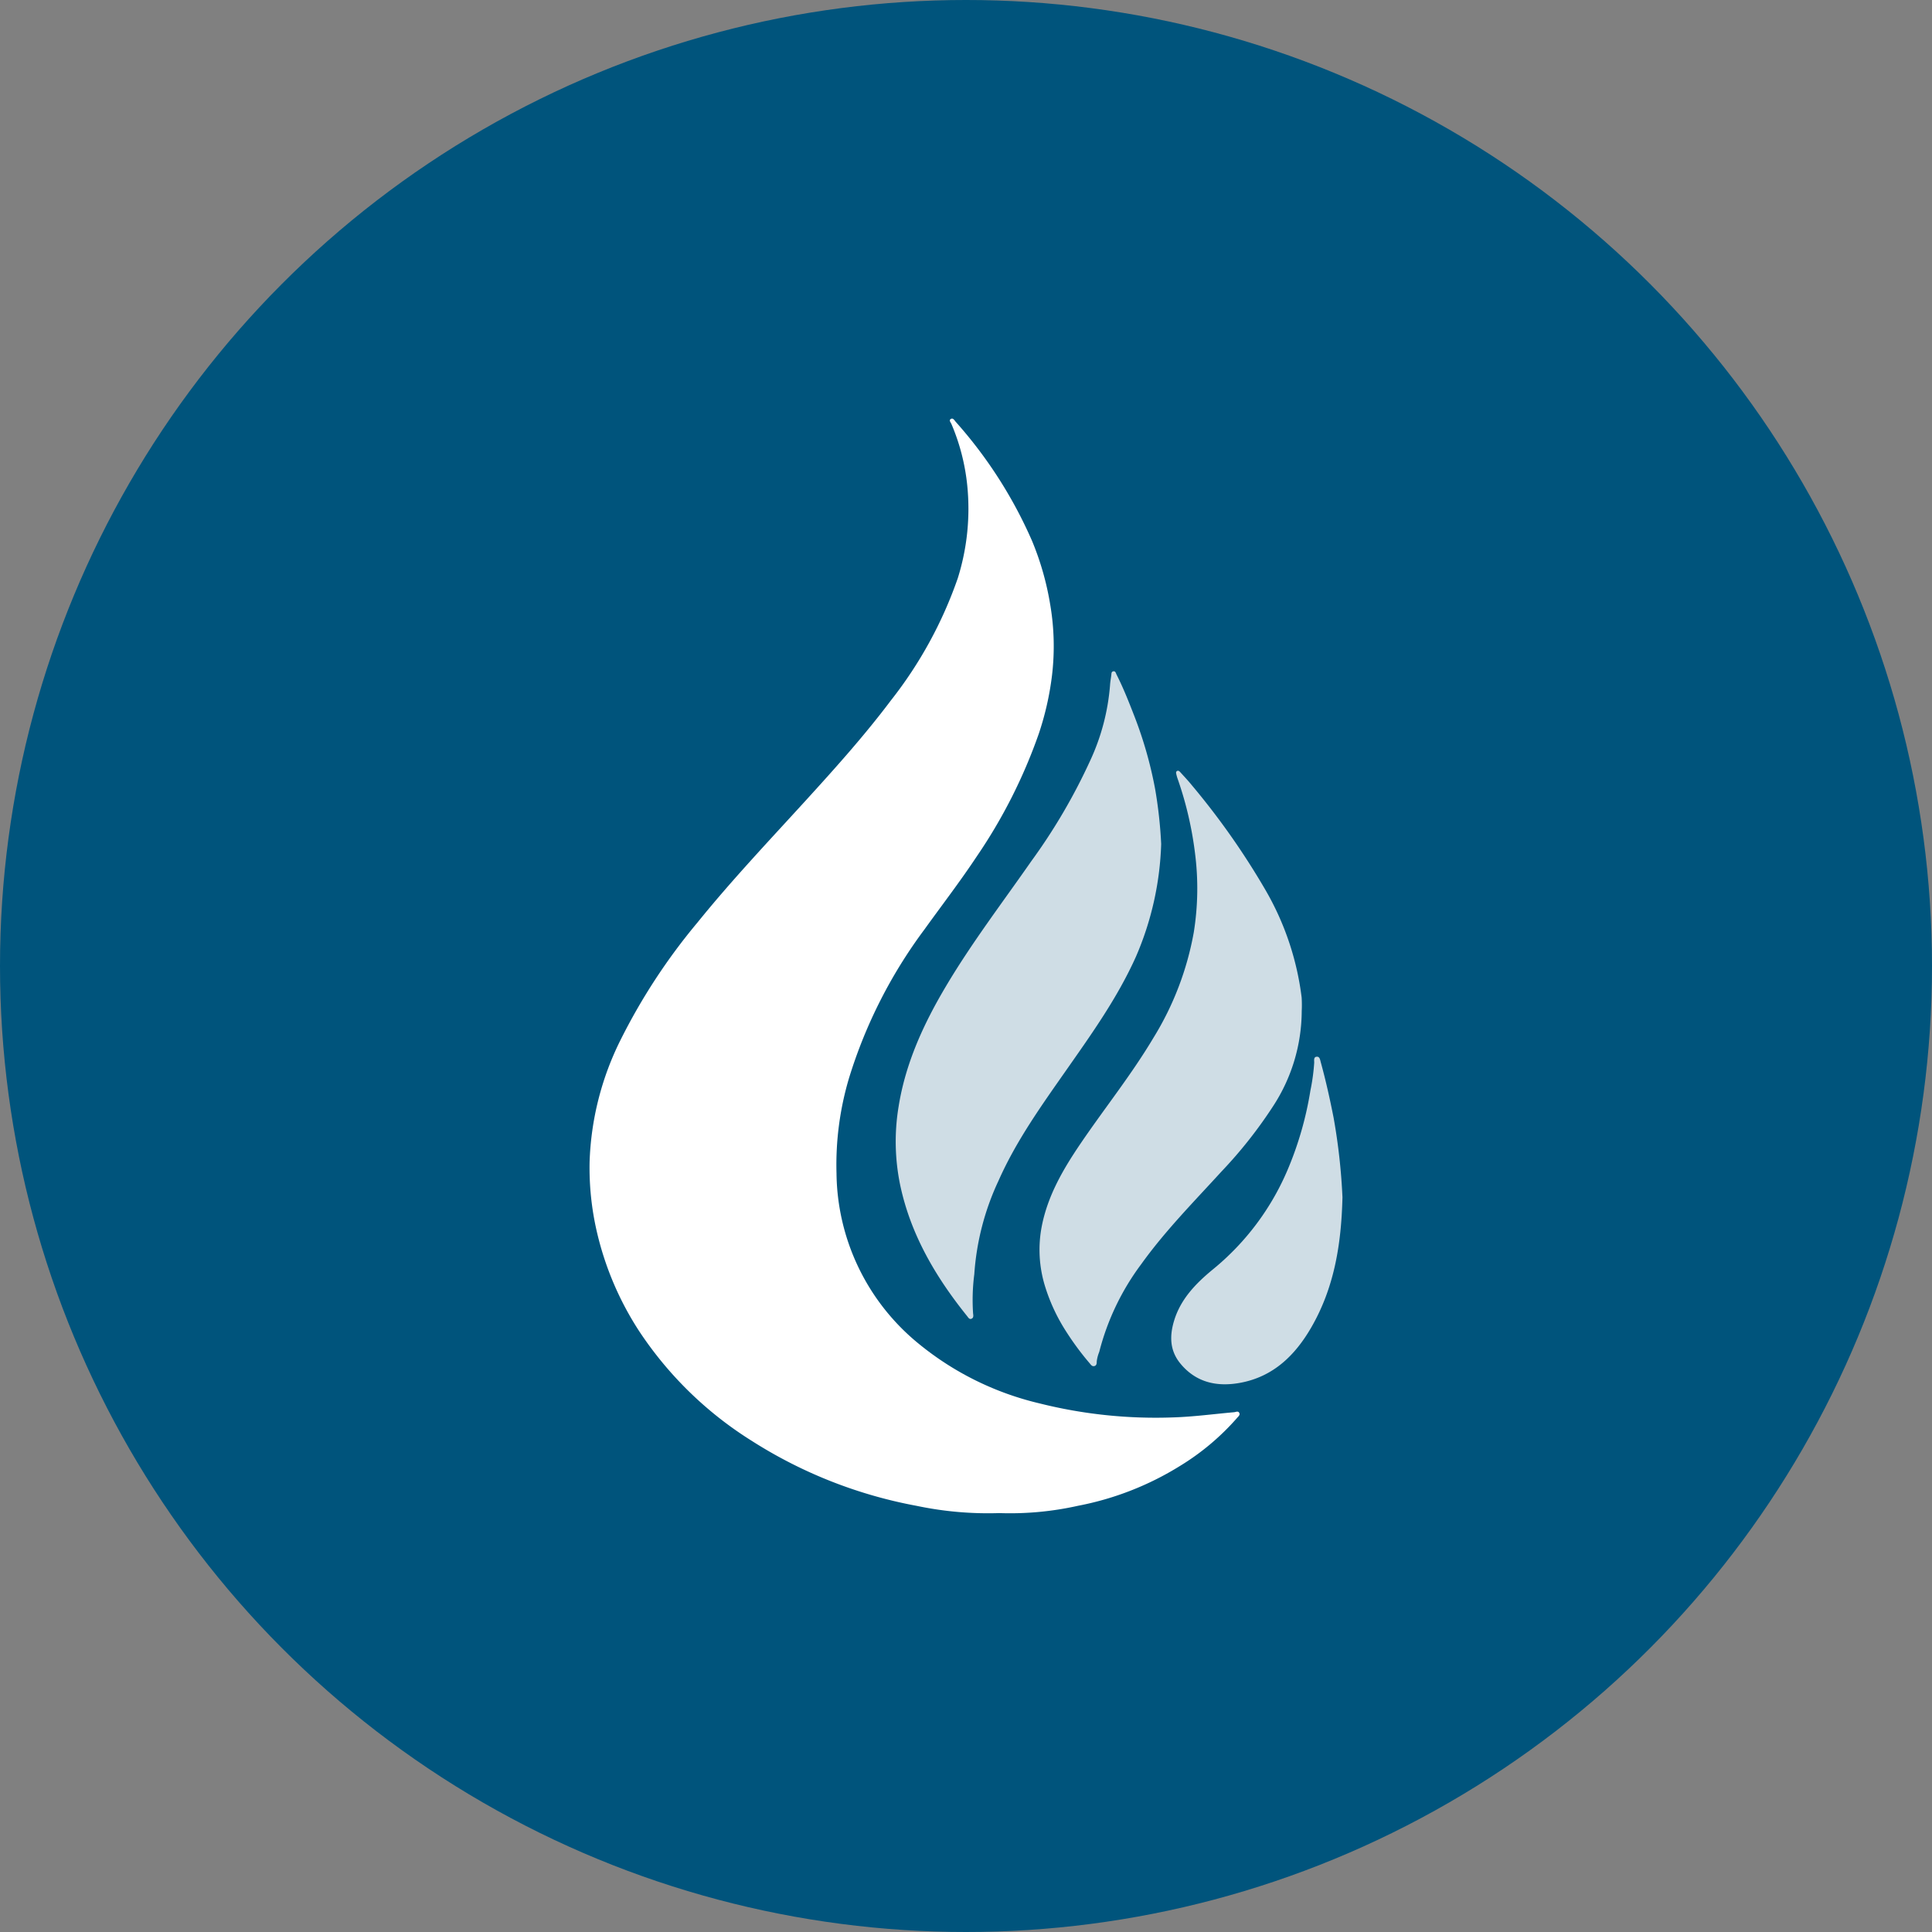
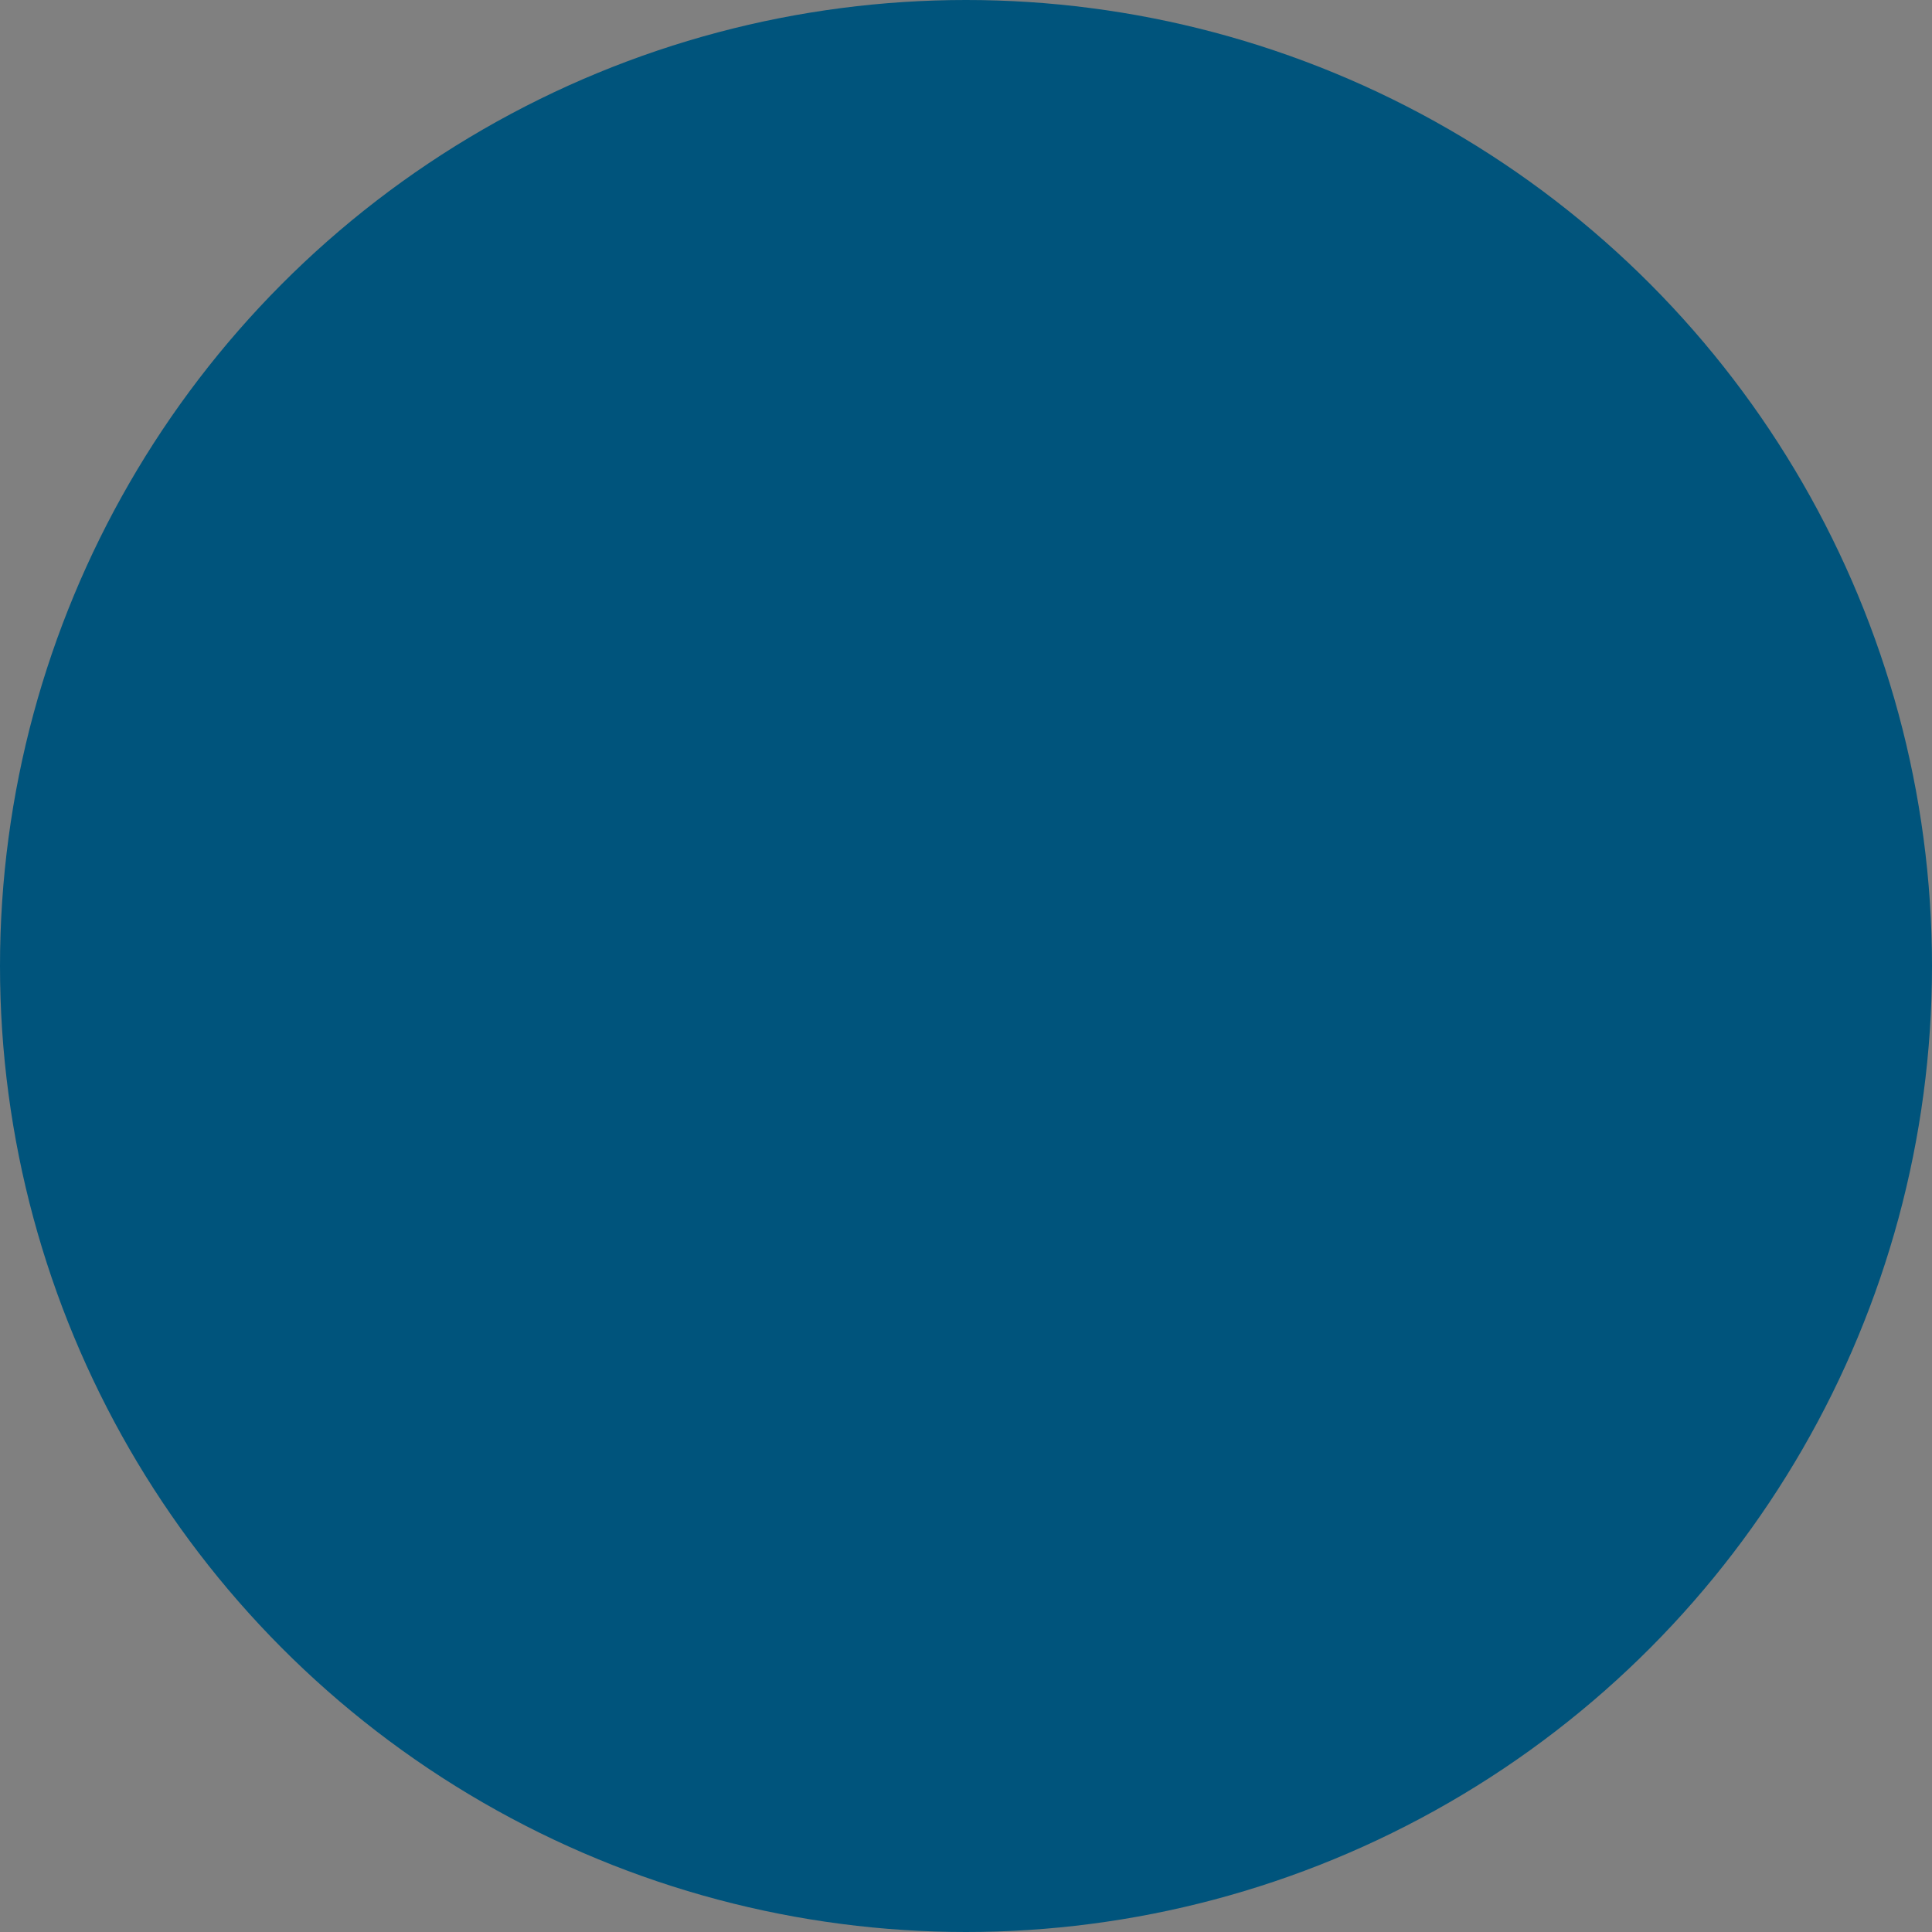
<svg xmlns="http://www.w3.org/2000/svg" viewBox="0 0 300 300" width="300" height="300">
  <rect x="0" y="0" width="300" height="300" fill="#808080" stroke="none" />
  <defs>
    <clipPath id="bz_circular_clip">
      <circle cx="150.0" cy="150.0" r="150.0" />
    </clipPath>
  </defs>
  <g clip-path="url(#bz_circular_clip)">
    <rect width="300" height="300" fill="#00547c" />
-     <path d="M155.175,234.951a53.858,53.858,0,0,1-12.871-1.131,71.893,71.893,0,0,1-25.585-10.094,57.429,57.429,0,0,1-17.517-17.098A48.12,48.12,0,0,1,92.684,191.29a44.127,44.127,0,0,1-1.133-10.83,45.639,45.639,0,0,1,4.822-19.005,93.446,93.446,0,0,1,11.957-18.24c5.348-6.618,11.203-12.786,16.927-19.07,4.533-4.976,9.03-9.993,13.078-15.38a65.124,65.124,0,0,0,10.394-18.997,36.031,36.031,0,0,0,1.475-14.294,32.663,32.663,0,0,0-2.463-9.627c-.104-.252-.466-.596-.066-.806.323-.17.529.228.727.457a69.606,69.606,0,0,1,11.861,18.507,44.486,44.486,0,0,1,2.811,9.866,38.344,38.344,0,0,1,.285,10.974,45.61,45.61,0,0,1-2.057,9.091,81.508,81.508,0,0,1-9.648,19.073c-2.57,3.877-5.404,7.557-8.117,11.329a75.838,75.838,0,0,0-11.677,22.988,47.133,47.133,0,0,0-1.967,14.869,34.58,34.58,0,0,0,12.485,26.23,46.397,46.397,0,0,0,19.007,9.485,74.168,74.168,0,0,0,20.812,2.182c3.148-.097,6.286-.527,9.429-.803.264-.023.589-.223.777.057.228.338-.098.578-.29.805a38.177,38.177,0,0,1-8.885,7.48,46.56,46.56,0,0,1-15.814,6.182A48.309,48.309,0,0,1,155.175,234.951Z" fill="#fff" />
-     <path d="M180.307,131.053A47.63,47.63,0,0,1,176.393,148.54c-2.862,6.386-6.899,12.029-10.877,17.709-3.844,5.49-7.743,10.939-10.47,17.101a40.539,40.539,0,0,0-3.757,14.505,31.324,31.324,0,0,0-.187,6.116c.043.295.102.68-.275.812-.322.113-.475-.197-.648-.412-4.864-6.043-8.745-12.61-10.383-20.281a33.236,33.236,0,0,1-.258-12.284c1.085-6.766,3.892-12.841,7.349-18.662,4.009-6.752,8.774-12.991,13.254-19.422a90.488,90.488,0,0,0,9.181-15.695,34.094,34.094,0,0,0,3.043-11.608c.029-.518.125-1.033.194-1.548.031-.235-.011-.545.275-.62.381-.101.433.281.546.503,1.055,2.075,1.905,4.241,2.747,6.405a63.252,63.252,0,0,1,3.245,11.382A69.733,69.733,0,0,1,180.307,131.053Z" fill="#cfdde5" />
-     <path d="M202.132,156.988a27.192,27.192,0,0,1-4.471,14.819,70.163,70.163,0,0,1-7.991,10.108c-4.278,4.688-8.75,9.213-12.463,14.388a38.806,38.806,0,0,0-6.517,13.621,5.694,5.694,0,0,0-.392,1.502c.008.275-.018.595-.344.691-.373.11-.562-.202-.759-.435a43.756,43.756,0,0,1-3.706-5.023,28.375,28.375,0,0,1-3.259-7.063,19.178,19.178,0,0,1-.474-9.134c.935-4.846,3.38-8.991,6.104-12.995,3.708-5.449,7.843-10.605,11.224-16.281a46.895,46.895,0,0,0,6.287-16.423,42.996,42.996,0,0,0,.196-12.235,55.571,55.571,0,0,0-2.738-11.698,5.898,5.898,0,0,1-.167-.602c-.04-.169-.089-.366.074-.483.22-.157.397.006.535.158.606.668,1.228,1.324,1.795,2.024a115.709,115.709,0,0,1,11.366,16.153,43.92,43.92,0,0,1,5.689,16.828A19.479,19.479,0,0,1,202.132,156.988Z" fill="#cfdde5" />
-     <path d="M208.457,185.908c-.177,7.437-1.319,14.11-4.833,20.195-2.512,4.35-5.902,7.665-11.027,8.616-3.58.664-6.869-.014-9.317-2.998-1.682-2.051-1.686-4.368-.922-6.786,1.044-3.301,3.366-5.662,5.913-7.77a40.272,40.272,0,0,0,11.817-15.868,52.915,52.915,0,0,0,3.393-11.968,31.328,31.328,0,0,0,.589-4.316c.006-.35-.126-.891.399-.927.462-.032.517.482.616.842.782,2.837,1.418,5.705,1.99,8.595A93.959,93.959,0,0,1,208.457,185.908Z" fill="#cfdde5" />
  </g>
</svg>